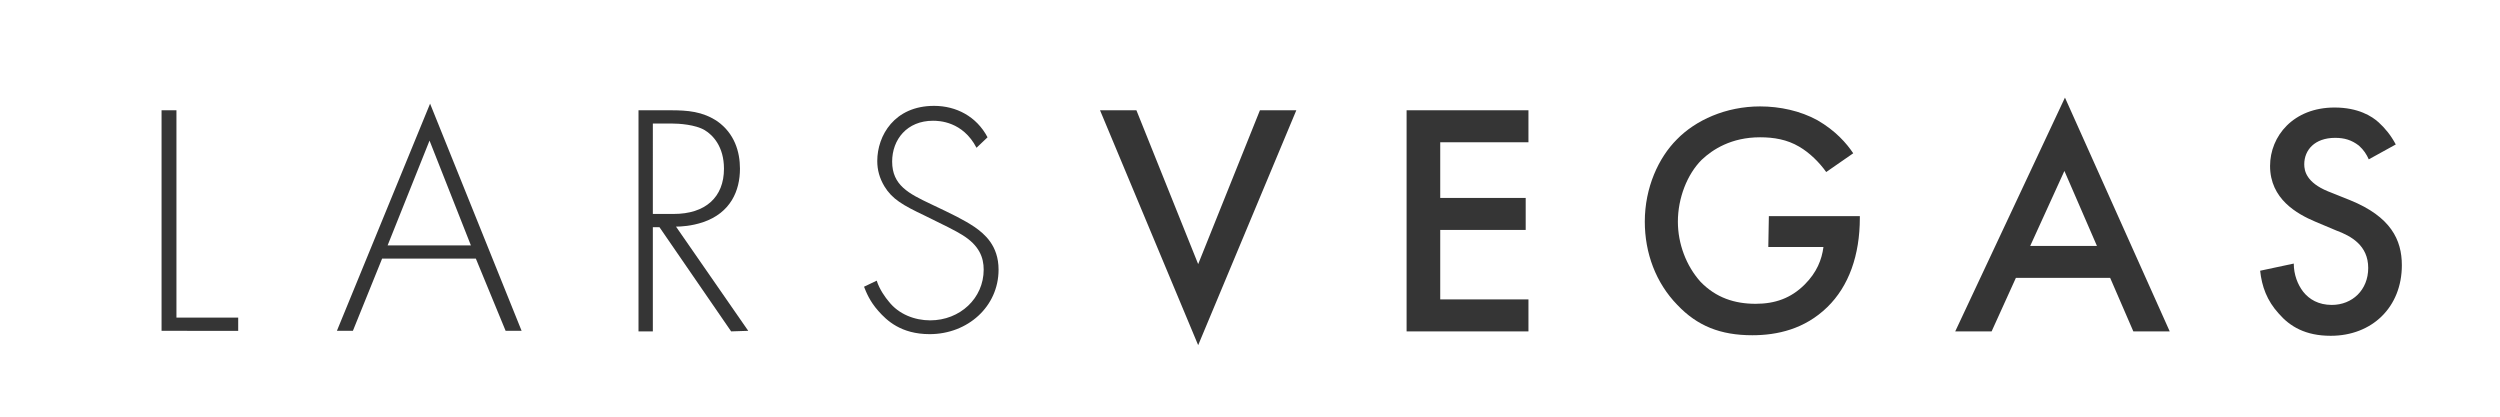
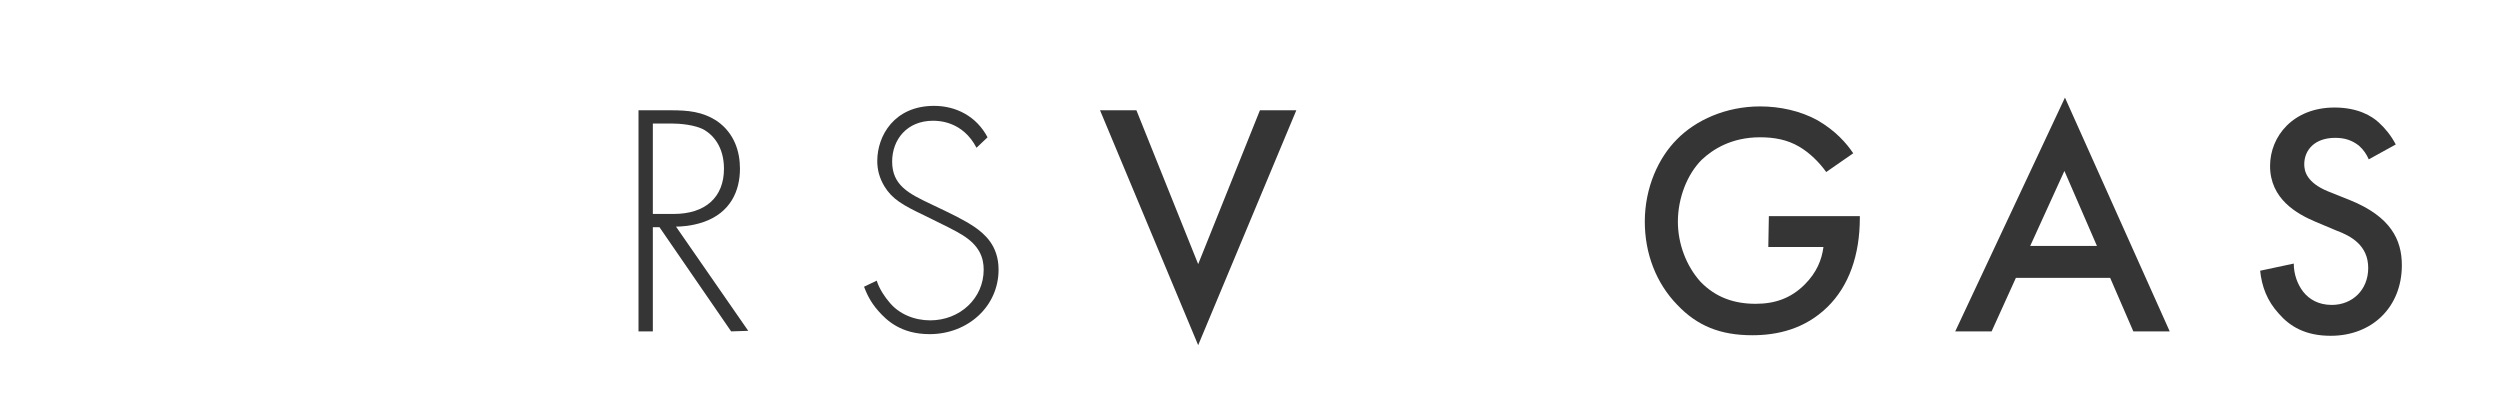
<svg xmlns="http://www.w3.org/2000/svg" version="1.1" id="Ebene_1" x="0px" y="0px" viewBox="0 0 453.4 75.7" style="enable-background:new 0 0 453.4 75.7;" xml:space="preserve">
  <style type="text/css">
	.st0{fill:#353535;}
</style>
  <g>
-     <path class="st0" d="M32,20v37.6h11.2v2.4H29.3V20L32,20L32,20z" />
-     <path class="st0" d="M86.3,46.9h-17l-5.3,13.1h-2.9l16.9-41.2l16.6,41.2h-2.9L86.3,46.9z M85.4,44.5l-7.5-19l-7.6,19H85.4z" />
    <path class="st0" d="M132.6,60.1l-13-18.9h-1.2v18.9h-2.6V20h5.8c3.1,0,5.8,0.2,8.5,2c3.1,2.2,4.1,5.5,4.1,8.6c0,4-1.7,8-6.7,9.7   c-2.1,0.7-4,0.8-4.9,0.8l13.1,18.9L132.6,60.1L132.6,60.1z M118.4,38.8h3.8c5.7,0,9.1-3,9.1-8.2c0-4-2-6.1-3.5-7   c-1.7-1-4.6-1.2-6.1-1.2h-3.3C118.4,22.4,118.4,38.8,118.4,38.8z" />
    <path class="st0" d="M177.1,26.8c-2.5-4.8-6.8-4.9-7.9-4.9c-4.7,0-7.4,3.4-7.4,7.4c0,4.3,3,5.8,7,7.7c4,1.9,5.9,2.8,8,4.2   c1.7,1.2,4.3,3.3,4.3,7.7c0,6.7-5.6,11.7-12.5,11.7c-5.2,0-7.8-2.5-9.3-4.2c-1.6-1.8-2.2-3.4-2.6-4.4l2.3-1.1   c0.5,1.6,1.6,3.1,2.2,3.8c1.8,2.3,4.7,3.4,7.5,3.4c5.4,0,9.7-4,9.7-9.2c0-2.2-0.8-4.4-3.9-6.3c-1.1-0.7-3.5-1.9-6.8-3.5   c-4-1.9-5.9-3-7.3-5.3c-0.9-1.5-1.3-3-1.3-4.6c0-4.6,3.1-10,10.3-10c4,0,7.7,1.9,9.7,5.7L177.1,26.8z" />
    <path class="st0" d="M206.1,20l11.2,27.9L228.5,20h6.6l-17.8,42.6L199.5,20C199.5,20,206.1,20,206.1,20z" />
-     <path class="st0" d="M277.2,25.8h-16v10.1h15.5v5.8h-15.5v12.6h16v5.8h-22.1V20h22.1V25.8z" />
    <path class="st0" d="M320.8,39.2h16.5v0.3c0,6.8-2,12.4-5.9,16.2c-4.1,4-9.1,5.1-13.6,5.1c-5.8,0-10-1.7-13.6-5.5   c-3.9-4-5.9-9.4-5.9-15.1c0-6.2,2.5-11.6,5.8-14.9c3.4-3.5,8.9-6,15.1-6c3.6,0,7.3,0.8,10.4,2.5c3.3,1.9,5.3,4.2,6.5,6l-4.9,3.4   c-1.2-1.7-3-3.5-4.9-4.6c-2.2-1.3-4.6-1.7-7.1-1.7c-5.2,0-8.6,2.2-10.6,4.1c-2.6,2.6-4.3,6.9-4.3,11.2c0,4,1.5,8,4.1,10.9   c2.8,2.9,6.2,4,10,4c3.5,0,6.4-1,8.9-3.5c2.2-2.2,3.1-4.5,3.4-6.8h-10L320.8,39.2L320.8,39.2z" />
    <path class="st0" d="M382.7,50.4h-17.1l-4.4,9.7h-6.6l19.9-42.4l19,42.4h-6.6L382.7,50.4z M380.3,44.6l-5.9-13.6l-6.2,13.6H380.3z" />
    <path class="st0" d="M429.6,28.9c-0.4-0.9-0.9-1.7-1.8-2.5c-1.3-1-2.6-1.4-4.3-1.4c-3.7,0-5.6,2.2-5.6,4.8c0,1.2,0.4,3.3,4.3,4.9   l4,1.6c7.4,3,9.4,7.2,9.4,11.8c0,7.6-5.4,12.8-12.9,12.8c-4.6,0-7.4-1.7-9.4-4c-2.2-2.4-3.1-5-3.4-7.8l6.1-1.3c0,2,0.7,3.8,1.7,5.1   c1.1,1.4,2.8,2.4,5.2,2.4c3.7,0,6.6-2.7,6.6-6.7c0-4.1-3.1-5.8-5.8-6.8l-3.8-1.6c-3.3-1.4-8.2-4.1-8.2-10.1   c0-5.4,4.2-10.6,11.7-10.6c4.3,0,6.8,1.6,8,2.7c1.1,1,2.2,2.3,3.1,4L429.6,28.9z" />
  </g>
</svg>